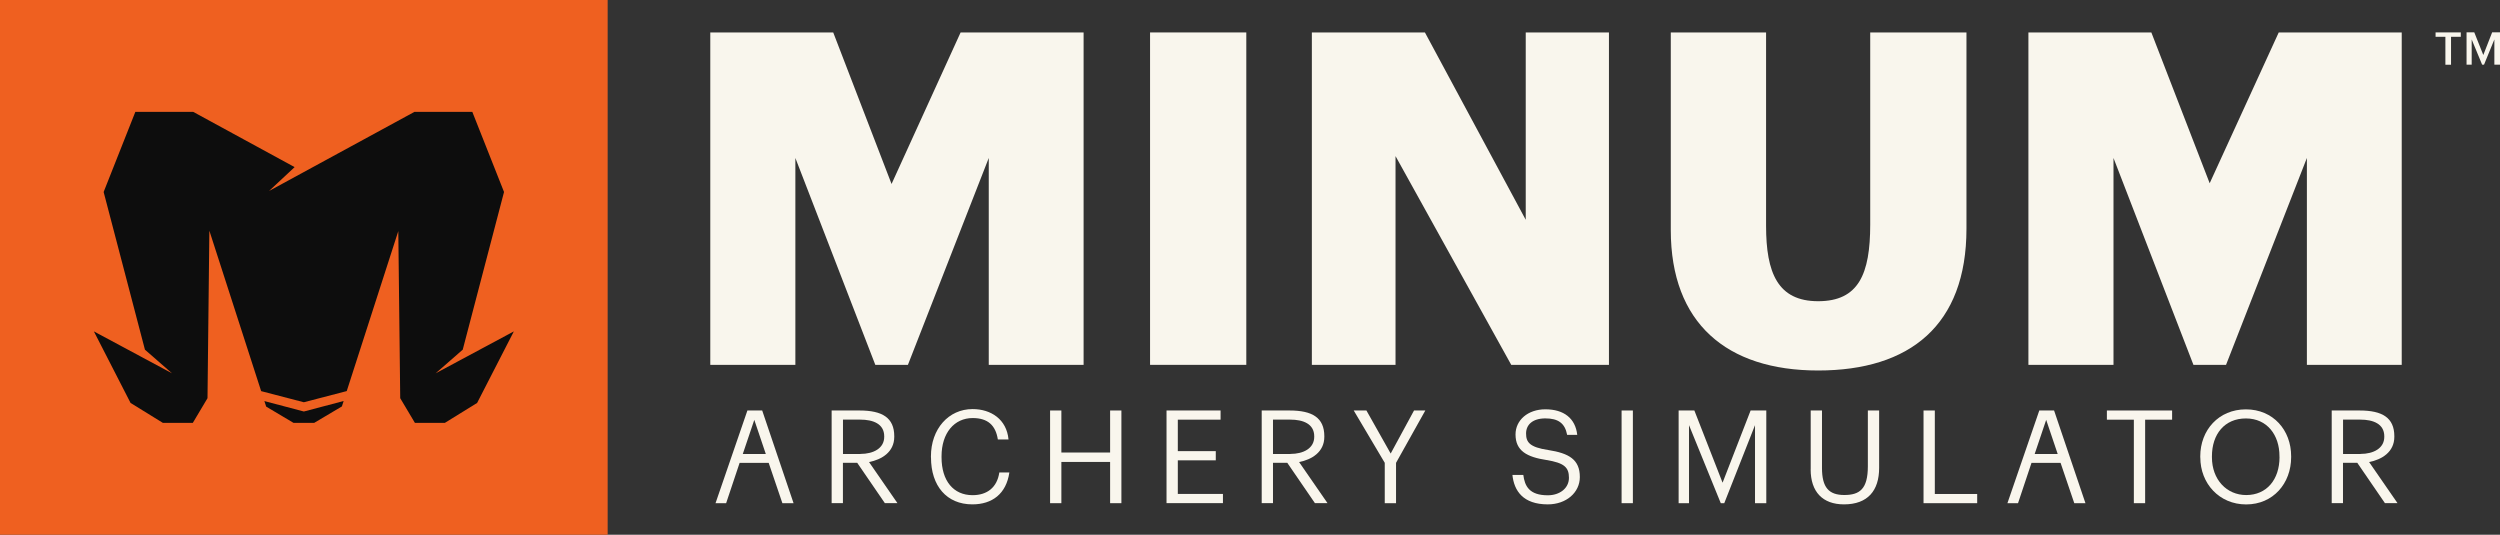
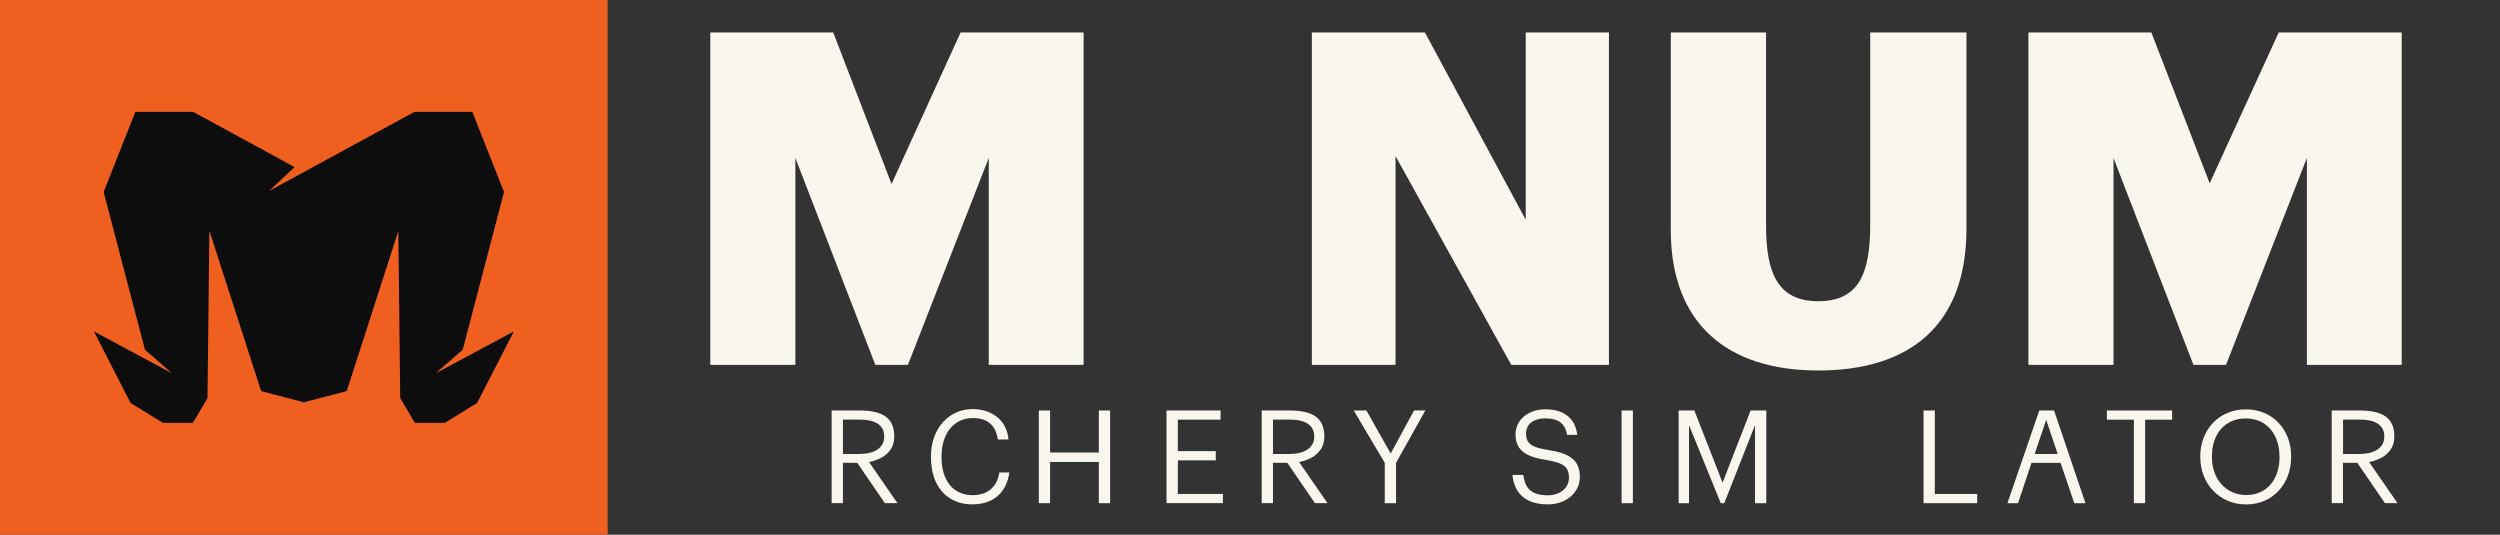
<svg xmlns="http://www.w3.org/2000/svg" viewBox="0 0 443.13 94.78" data-name="Layer 2" id="Layer_2">
  <rect x="0" y="0" width="443.13" height="94.78" fill="#333333" stroke="none" />
  <defs>
    <style>
      .cls-1 {
        fill: #0d0d0d;
      }

      .cls-2 {
        fill: #f9f6ed;
      }

      .cls-3 {
        fill: #ef6020;
      }
    </style>
  </defs>
  <g data-name="Layer 2" id="Layer_2-2">
    <g>
      <g>
        <rect height="94.78" width="107.71" class="cls-3" />
        <g>
          <path d="M125.89,5.75h21.8l10.34,26.86,12.24-26.86h21.8v58.92h-16.81V28l-14.33,36.67h-5.78l-14.17-36.67v36.67h-15.08V5.75ZM359.53,5.75h21.8l10.34,26.73,12.24-26.73h21.8v58.92h-16.81V28l-14.33,36.67h-5.78l-14.17-36.67v36.67h-15.08V5.75Z" class="cls-2" />
-           <path d="M203.85,5.75h17.06v58.92h-17.06V5.75Z" class="cls-2" />
          <path d="M232.53,5.75h20.04l17.87,33.21V5.75h14.75v58.92h-17.32l-20.51-37v37h-14.83V5.75Z" class="cls-2" />
          <path d="M296.15,40.77V5.75h16.89v34.28c0,8.32,2.06,13.36,9.23,13.36s9.23-4.79,9.23-13.61V5.75h17.06v34.78c0,17.14-10.05,25.14-26.29,25.14s-26.12-8.41-26.12-24.89Z" class="cls-2" />
-           <path d="M132.48,72.76h2.62l5.56,16.43h-1.98l-2.43-7.15h-5.15l-2.39,7.15h-1.88l5.65-16.43ZM131.66,80.47h4.08l-2.04-6.05-2.04,6.05Z" class="cls-2" />
          <path d="M361.47,72.76h2.62l5.56,16.43h-1.98l-2.43-7.15h-5.15l-2.39,7.15h-1.88l5.65-16.43ZM360.65,80.47h4.08l-2.04-6.05-2.04,6.05Z" class="cls-2" />
          <path d="M147.42,72.76h4.94c4.03,0,6.15,1.29,6.15,4.57v.09c0,2.71-2.22,4.04-4.47,4.48l5.03,7.28h-2.23l-4.9-7.15h-2.53v7.15h-2v-16.43ZM152.5,80.46c2.34,0,4.23-1.01,4.23-3.03v-.09c0-2.23-2-2.96-4.23-2.96h-3.08v6.09h3.08Z" class="cls-2" />
          <path d="M223.65,72.76h4.94c4.03,0,6.15,1.29,6.15,4.57v.09c0,2.71-2.22,4.04-4.47,4.48l5.03,7.28h-2.23l-4.9-7.15h-2.53v7.15h-2v-16.43ZM228.72,80.46c2.34,0,4.23-1.01,4.23-3.03v-.09c0-2.23-2-2.96-4.23-2.96h-3.08v6.09h3.08Z" class="cls-2" />
          <path d="M413.31,72.76h4.94c4.03,0,6.15,1.29,6.15,4.57v.09c0,2.71-2.22,4.04-4.47,4.48l5.03,7.28h-2.23l-4.9-7.15h-2.53v7.15h-2v-16.43ZM418.39,80.46c2.34,0,4.23-1.01,4.23-3.03v-.09c0-2.23-2-2.96-4.23-2.96h-3.08v6.09h3.08Z" class="cls-2" />
          <path d="M165.01,81.08v-.18c0-4.87,3.12-8.39,7.38-8.39,3.27,0,6.04,1.82,6.37,5.38h-1.89c-.39-2.5-1.78-3.79-4.46-3.79-3.25,0-5.52,2.64-5.52,6.78v.18c0,4.18,2.12,6.71,5.5,6.71,2.57,0,4.35-1.36,4.74-4.02h1.78c-.55,3.79-3.05,5.65-6.56,5.65-4.54,0-7.33-3.26-7.33-8.32Z" class="cls-2" />
-           <path d="M186.13,72.76h2v7.45h8.64v-7.45h2v16.43h-2v-7.31h-8.64v7.31h-2v-16.43Z" class="cls-2" />
+           <path d="M186.13,72.76v7.45h8.64v-7.45h2v16.43h-2v-7.31h-8.64v7.31h-2v-16.43Z" class="cls-2" />
          <path d="M206.77,72.76h9.58v1.63h-7.58v5.58h6.73v1.63h-6.73v5.95h8v1.63h-10v-16.43Z" class="cls-2" />
          <path d="M245.44,82.02l-5.49-9.26h2.25l4.3,7.63,4.14-7.63h2l-5.19,9.28v7.15h-2v-7.17Z" class="cls-2" />
          <path d="M268.08,84.18h1.93c.25,1.95,1.03,3.61,4.34,3.61,2.11,0,3.75-1.24,3.75-3.1s-.85-2.64-3.98-3.15c-3.45-.53-5.49-1.61-5.49-4.53,0-2.53,2.18-4.46,5.29-4.46,3.29,0,5.33,1.61,5.65,4.53h-1.79c-.39-2.07-1.59-2.92-3.86-2.92s-3.42,1.13-3.42,2.67.6,2.44,3.95,2.94c3.65.57,5.58,1.68,5.58,4.78,0,2.76-2.41,4.85-5.68,4.85-4.39,0-5.98-2.41-6.27-5.22Z" class="cls-2" />
          <path d="M287.43,72.76h2v16.43h-2v-16.43Z" class="cls-2" />
          <path d="M297.55,72.76h2.78l5,12.8,4.97-12.8h2.78v16.43h-2v-13.83l-5.45,13.83h-.62l-5.63-13.83v13.83h-1.84v-16.43Z" class="cls-2" />
-           <path d="M320.95,83.19v-10.43h2v10.2c0,3.45,1.22,4.78,3.95,4.78s4.18-1.06,4.18-5.08v-9.9h2v10.18c0,4-2,6.46-6.23,6.46-3.77,0-5.91-2.21-5.91-6.21Z" class="cls-2" />
          <path d="M340.95,72.76h2v14.8h7.51v1.63h-9.51v-16.43Z" class="cls-2" />
          <path d="M378.23,74.39h-4.78v-1.63h11.56v1.63h-4.78v14.8h-2v-14.8Z" class="cls-2" />
          <path d="M390,81.08v-.18c0-4.67,3.26-8.34,8.09-8.34s8.02,3.68,8.02,8.3v.18c0,4.64-3.19,8.37-7.97,8.37s-8.13-3.72-8.13-8.32ZM404.04,81.01v-.18c0-3.68-2.16-6.66-5.95-6.66s-6.02,2.8-6.02,6.71v.18c0,3.98,2.64,6.69,6.07,6.69,3.65,0,5.91-2.76,5.91-6.73Z" class="cls-2" />
        </g>
      </g>
      <g>
        <polygon points="77.22 66.17 82.02 61.98 89.34 34.03 83.72 19.83 73.46 19.83 47.69 33.85 52.22 29.62 34.25 19.83 34.25 19.83 34.25 19.83 23.99 19.83 18.37 34.03 25.69 61.98 30.49 66.17 16.64 58.74 23.14 71.42 28.86 74.95 34.18 74.95 36.78 70.58 37.11 40.89 46.29 69.33 53.86 71.3 61.46 69.32 70.6 40.96 70.94 70.58 73.54 74.95 78.86 74.95 84.57 71.42 91.08 58.74 77.22 66.17" class="cls-1" />
-         <polygon points="46.86 71.09 47.18 72.07 52.02 74.95 53.86 74.95 55.7 74.95 60.6 72.04 60.91 71.08 53.86 72.94 46.86 71.09" class="cls-1" />
      </g>
-       <path d="M433.46,6.52h-1.75v-.78h4.47v.78h-1.73v4.95h-1v-4.95ZM437.2,5.73h1.37l1.6,4.02,1.57-4.02h1.39v5.73h-1v-4.47l-1.83,4.47h-.34l-1.85-4.47v4.47h-.91v-5.73Z" class="cls-2" />
    </g>
  </g>
</svg>